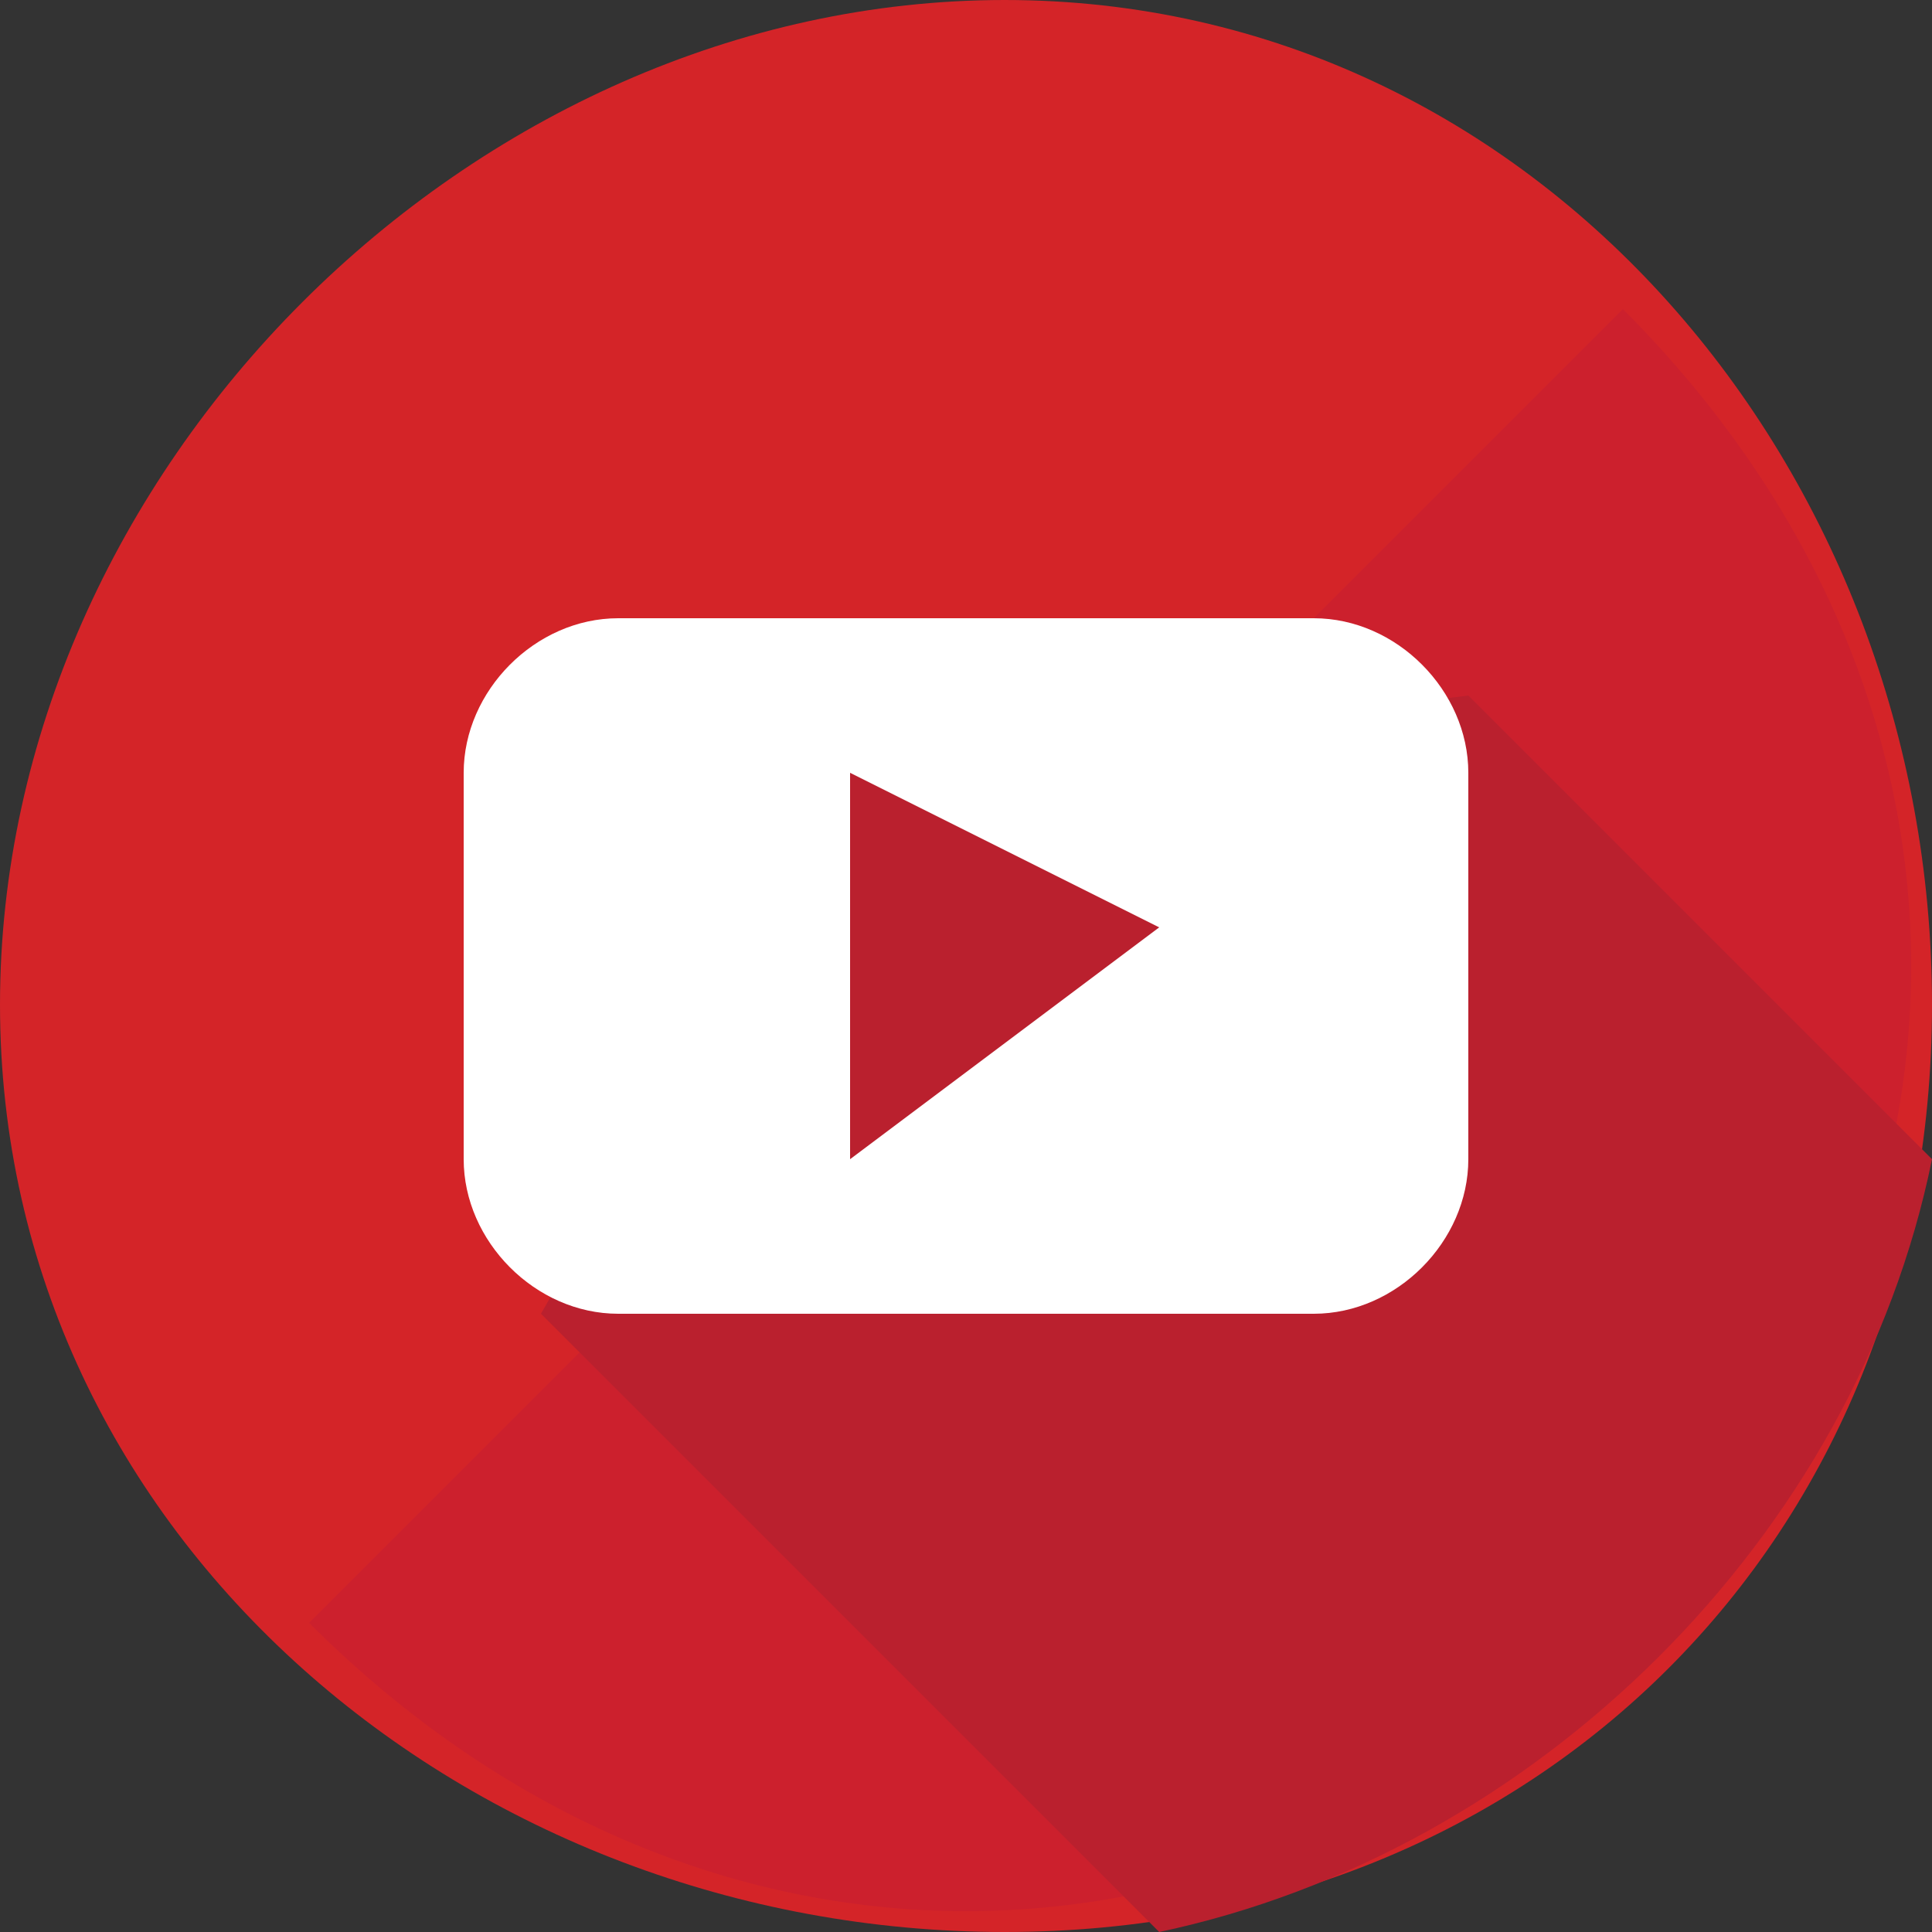
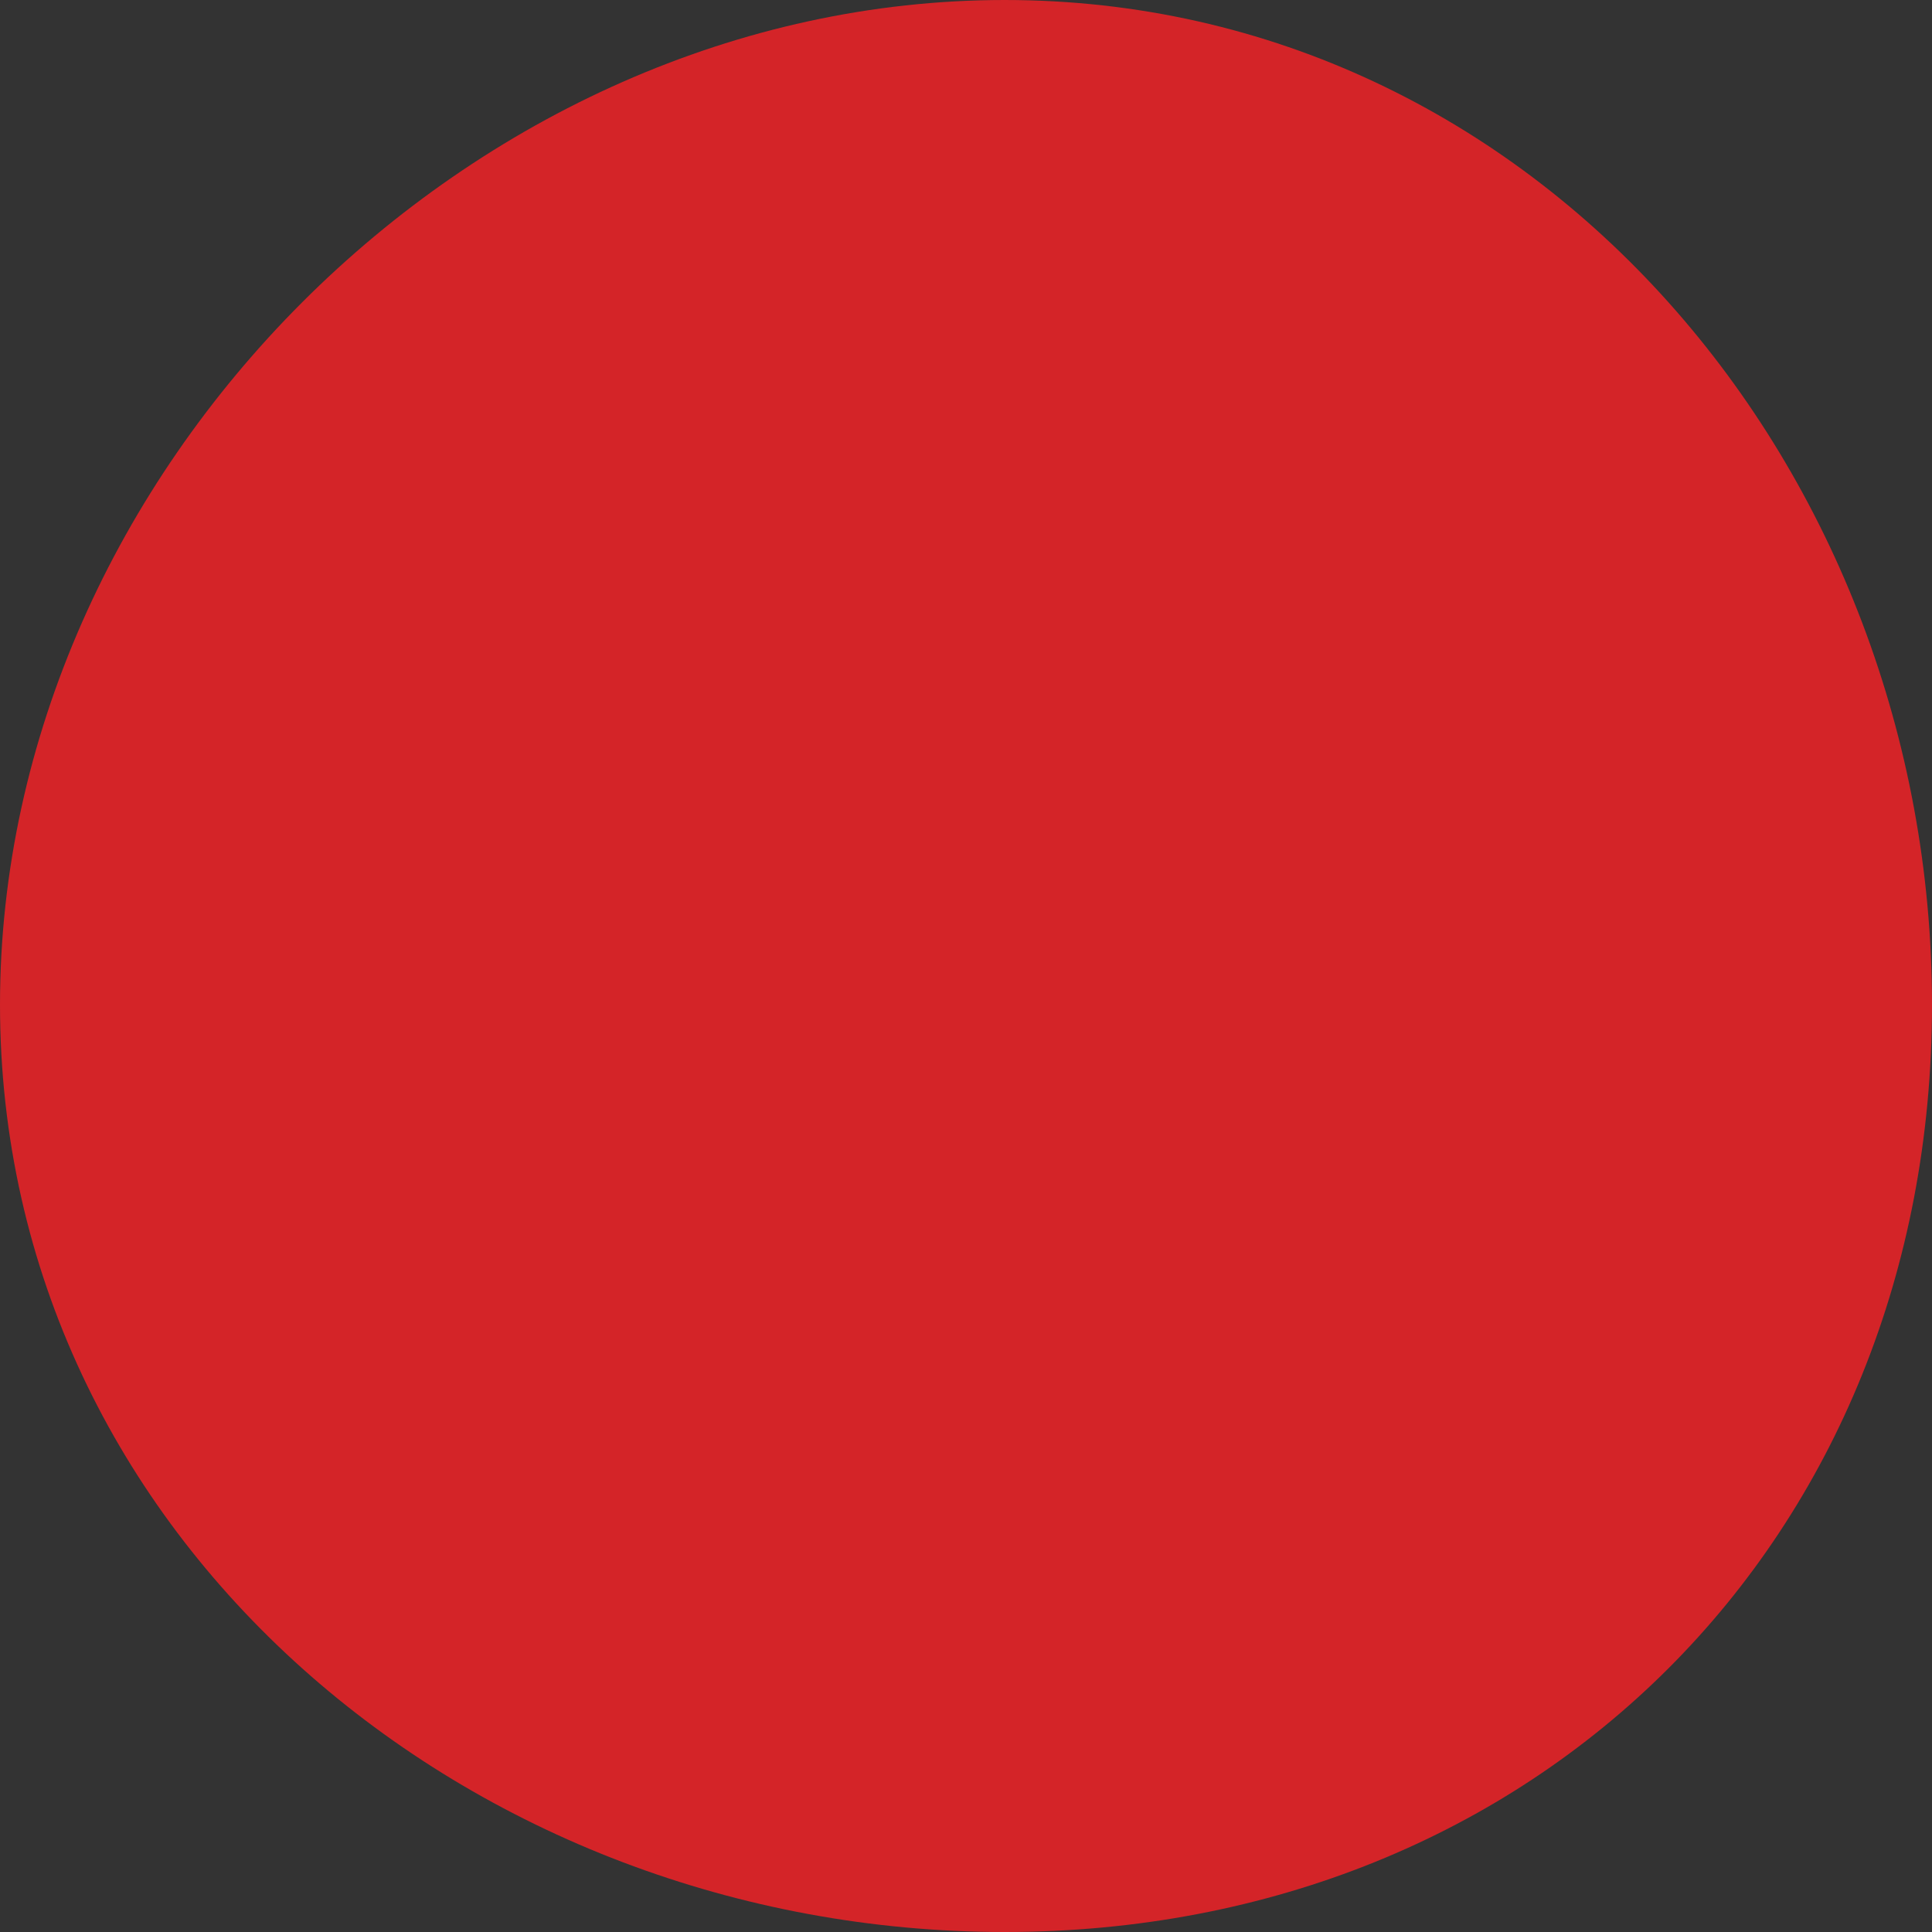
<svg xmlns="http://www.w3.org/2000/svg" width="25" height="25" viewBox="0 0 25 25" fill="none">
  <rect x="0" y="0" width="25" height="25" fill="#333333" stroke="none" />
  <path d="M13 25C19.904 25 25 19.904 25 13C25 6.096 19.904 0 13 0C6.096 0 0 6.096 0 13C0 19.904 6.096 25 13 25Z" fill="#D42428" />
-   <path d="M21 4C25.974 8.974 25.974 16.026 21 21C16.026 25.974 8.974 25.974 4 21L21 4Z" fill="#CC202D" />
-   <path d="M25 15L19 9L11 10L7 17L15 25C19.877 23.968 24.005 19.89 25 15Z" fill="#BA202E" />
-   <path d="M19 10C19 8.938 18.073 8 17 8H8C6.927 8 6 8.938 6 10V15C6 16.062 6.927 17 8 17H17C18.073 17 19 16.062 19 15V10ZM11 15V10L15 12L11 15Z" fill="white" />
</svg>